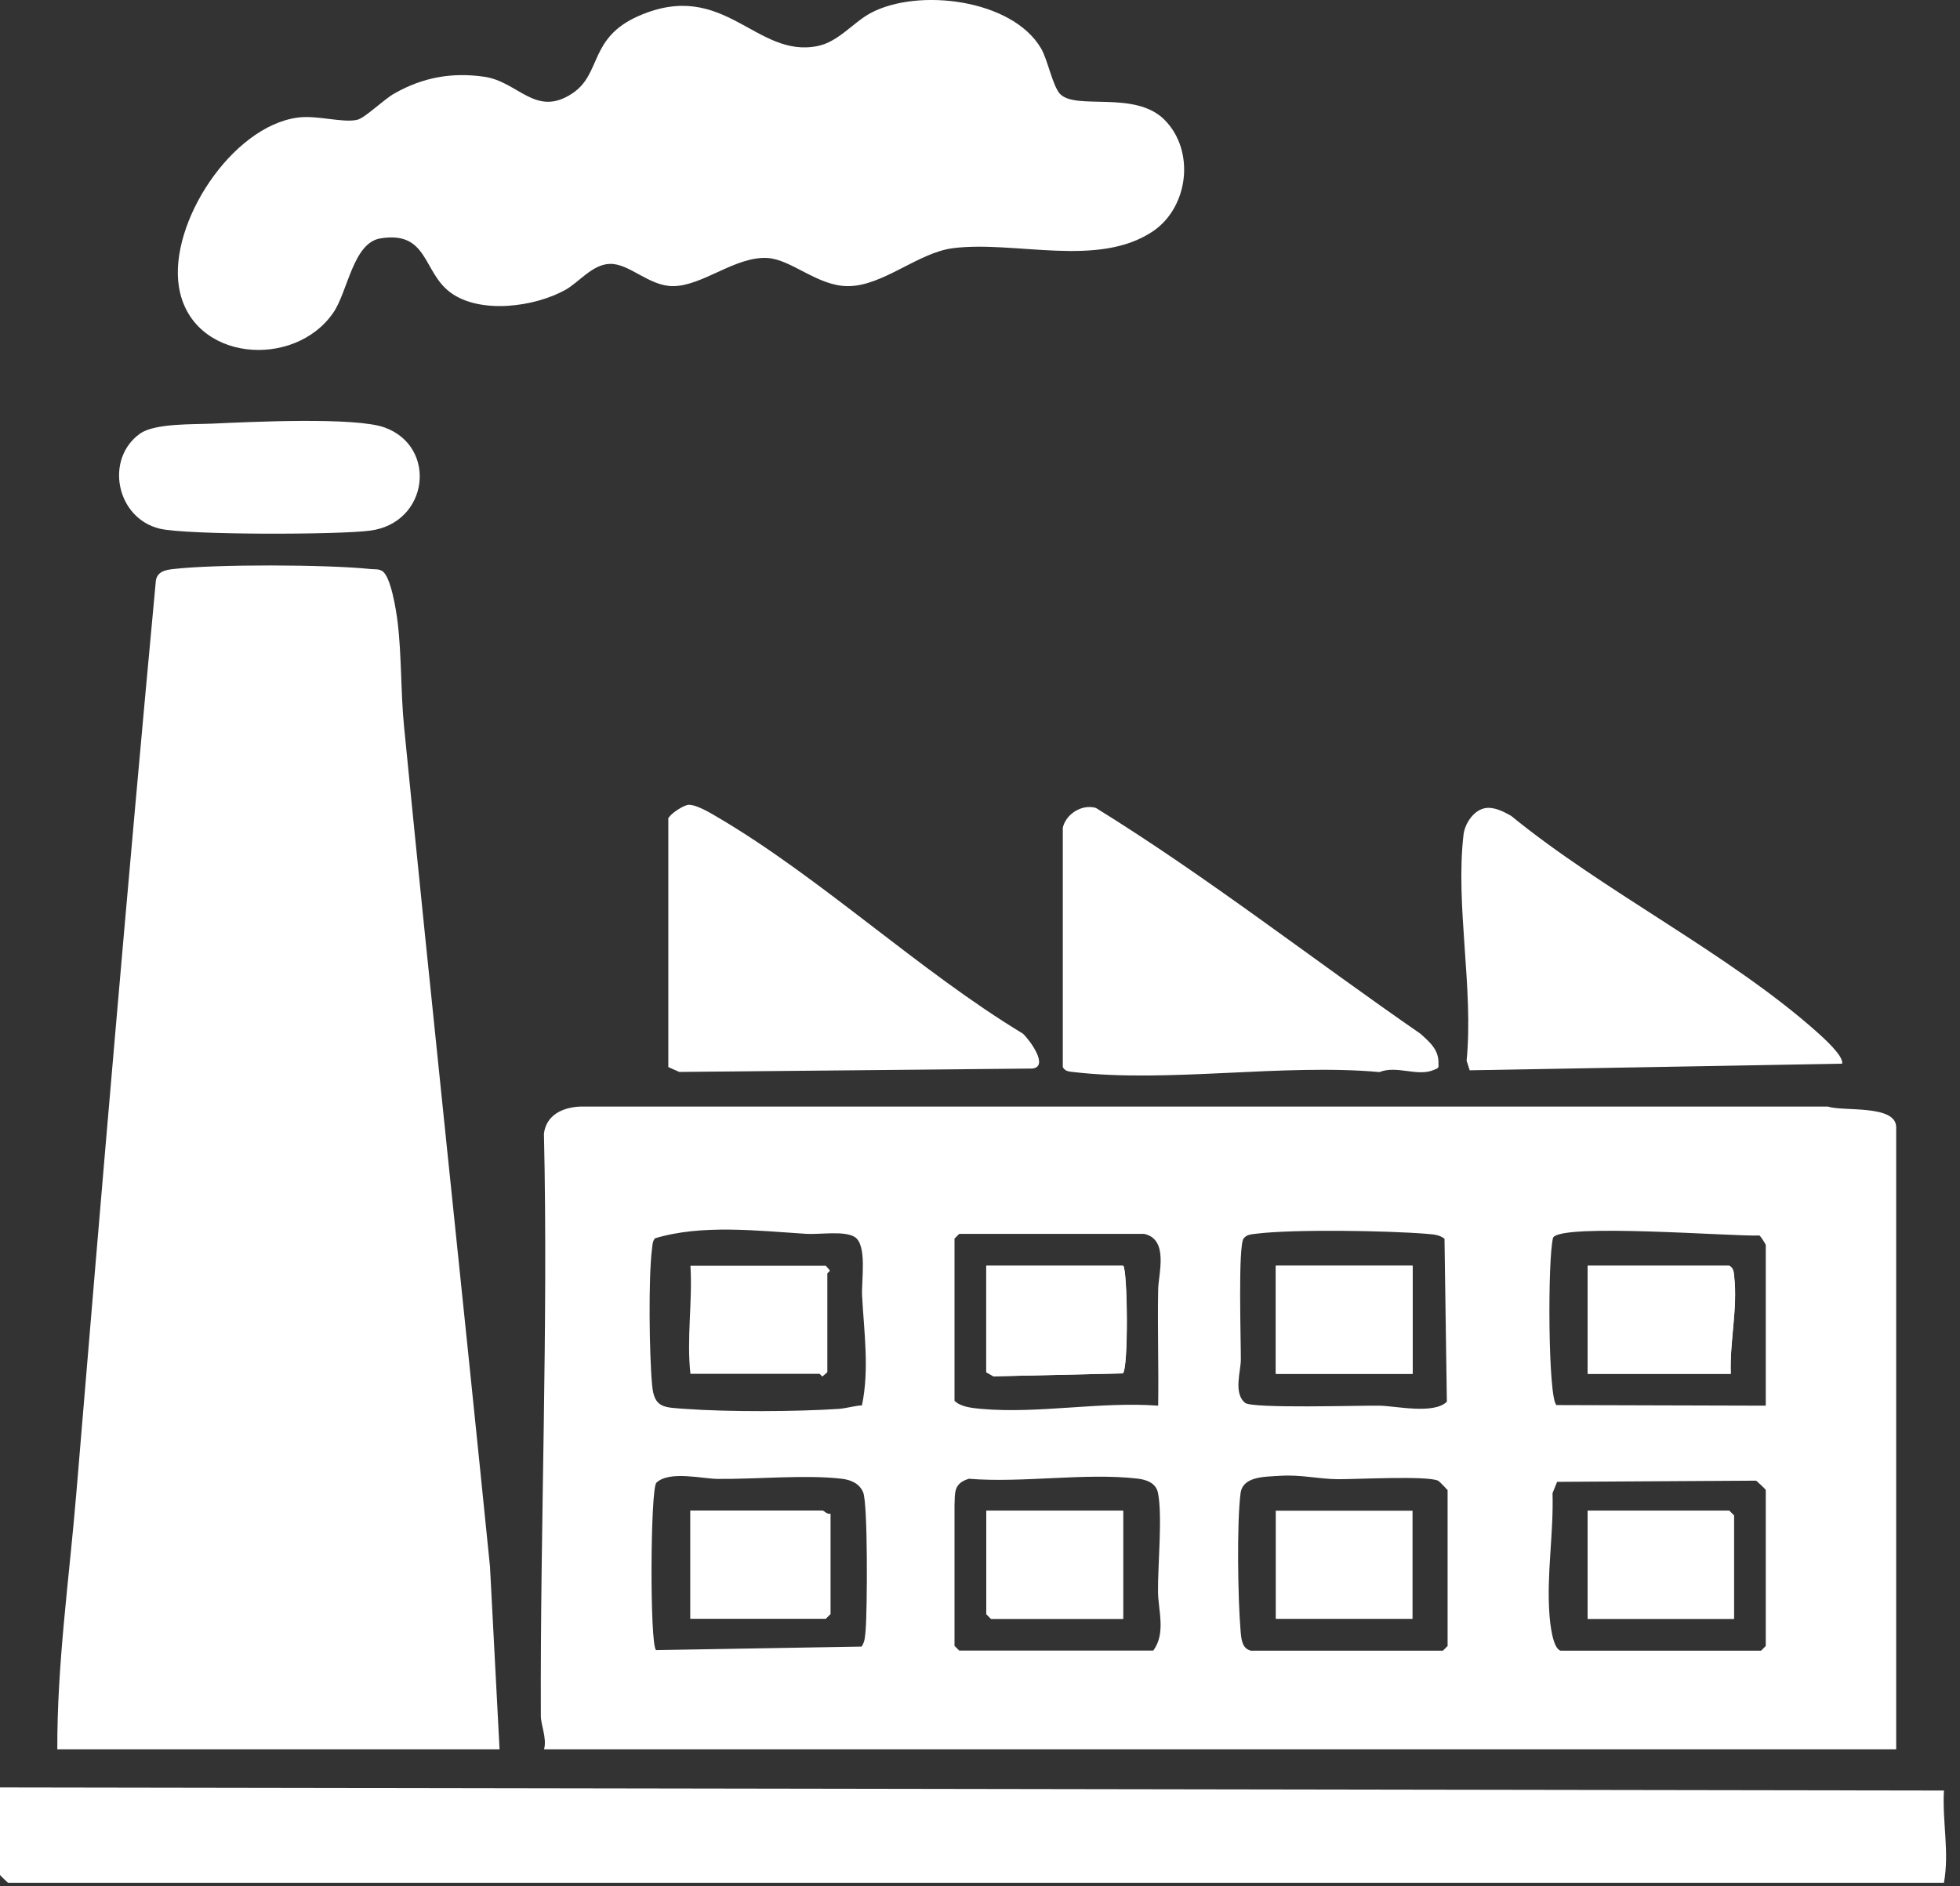
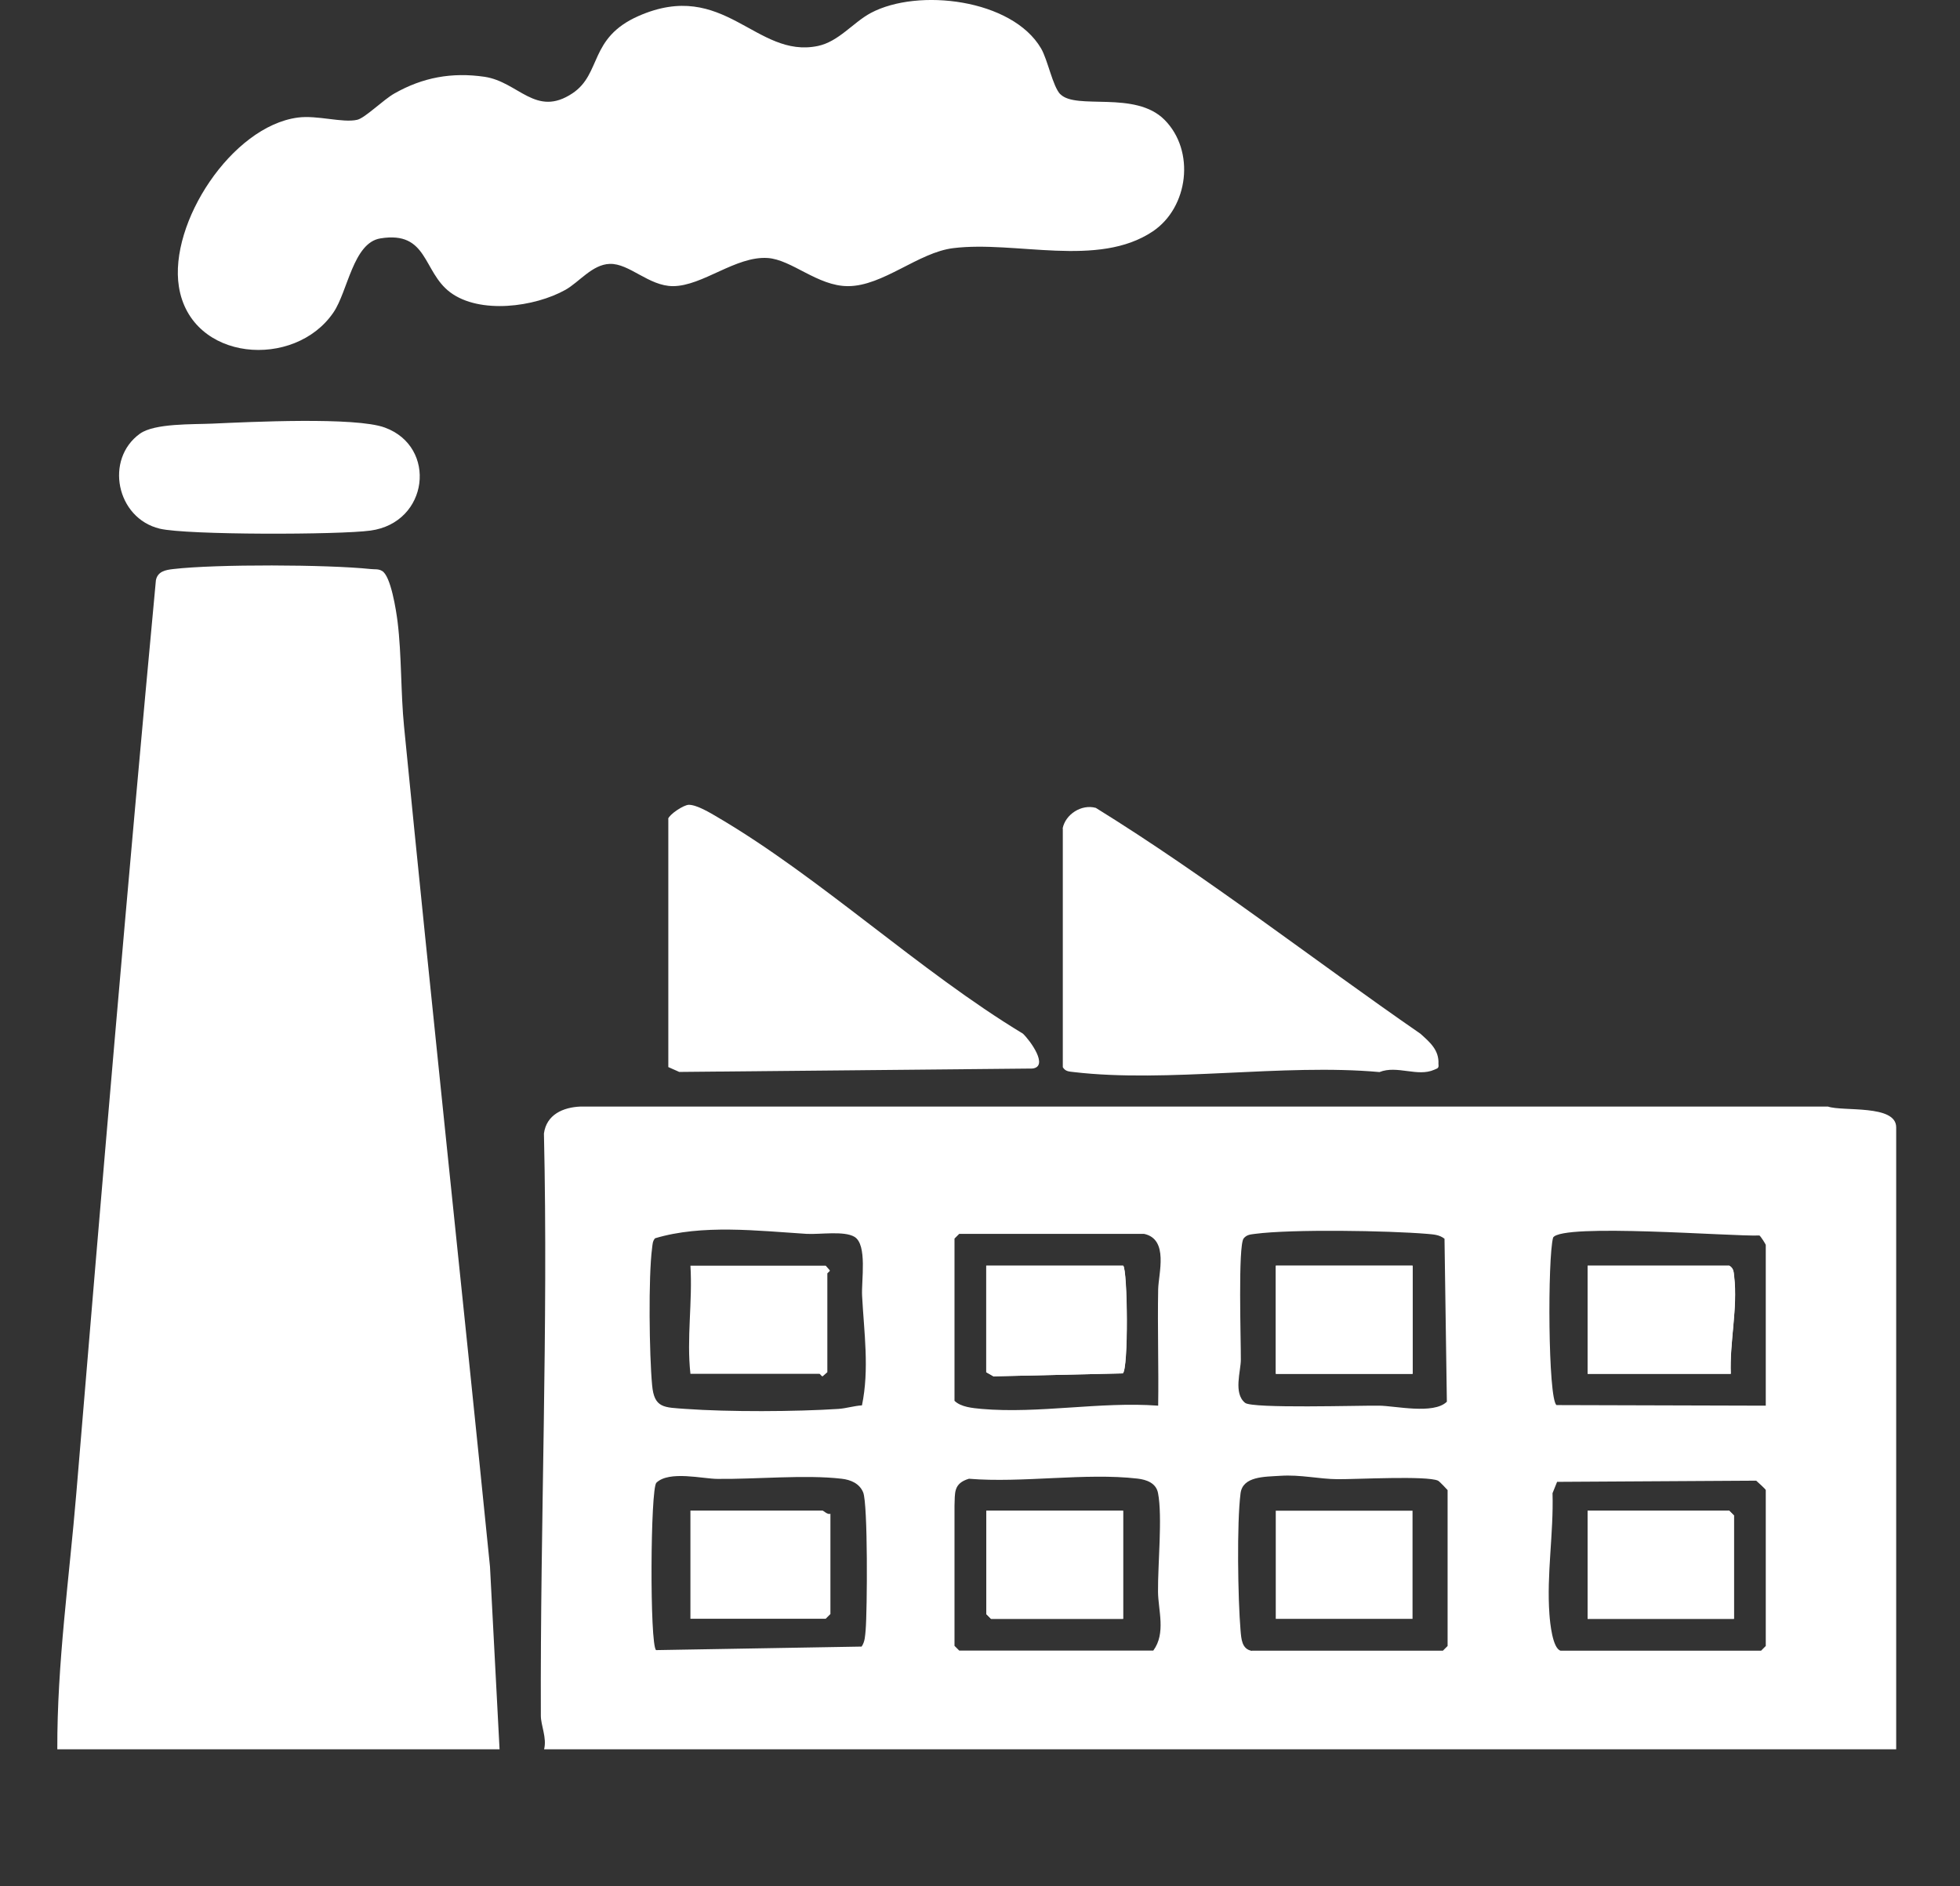
<svg xmlns="http://www.w3.org/2000/svg" width="133" height="128" viewBox="0 0 133 128" fill="none">
  <rect x="0" y="0" width="133" height="128" fill="#333333" stroke="none" />
  <g clip-path="url(#clip0_1201_1854)">
    <path d="M128.67 118.72H36.92C37.12 117.95 36.7 117.1 36.7 116.44C36.65 103.33 37.21 90.09 36.91 76.93C37.08 75.65 38.2 75.15 39.39 75.1H124.04C125.05 75.45 128.67 74.94 128.67 76.51V118.72ZM58.49 95.38C59.001 92.92 58.63 90.42 58.5 87.96C58.44 86.93 58.87 84.47 57.98 83.94C57.27 83.52 55.65 83.79 54.73 83.74C51.41 83.53 47.64 83.08 44.45 84.04C44.28 84.23 44.28 84.46 44.25 84.7C43.99 86.65 44.06 91.96 44.25 94C44.39 95.59 45.07 95.51 46.52 95.62C49.44 95.83 53.97 95.81 56.9 95.62C57.441 95.58 57.96 95.41 58.49 95.38ZM119.82 95.4V84.5C119.82 84.44 119.48 83.91 119.39 83.85C117.61 83.93 106.01 83 105.39 83.99C105.01 85.37 105.04 94.94 105.62 95.36L119.82 95.4ZM77.61 83.74H65.09L64.77 84.06V95.07C65.21 95.5 65.99 95.56 66.6 95.62C70.5 95.96 74.66 95.11 78.59 95.4C78.63 92.77 78.54 90.14 78.59 87.51C78.61 86.44 79.33 84.1 77.63 83.74H77.61ZM98.18 95.14L98.02 84.07C97.66 83.79 97.27 83.78 96.84 83.74C94.21 83.52 87.67 83.41 85.16 83.74C84.861 83.78 84.6 83.79 84.39 84.05C84 84.55 84.21 91.05 84.2 92.28C84.2 93.06 83.68 94.56 84.49 95.21C84.99 95.61 92.27 95.38 93.59 95.4C94.66 95.41 97.27 96.01 98.17 95.14H98.18ZM58.46 111.76C58.7 111.42 58.7 111.03 58.74 110.63C58.85 109.33 58.9 102.06 58.57 101.28C58.32 100.68 57.73 100.43 57.12 100.36C54.67 100.07 51.27 100.4 48.69 100.37C47.7 100.37 45.41 99.79 44.54 100.63C44.13 101.02 44.08 111.64 44.52 111.99L58.47 111.75L58.46 111.76ZM84.96 112.03H97.91L98.23 111.71V101.13C98.23 101.13 97.69 100.54 97.58 100.49C96.82 100.14 92.05 100.4 90.77 100.39C89.49 100.38 88.27 100.07 86.88 100.16C85.82 100.23 84.33 100.18 84.18 101.35C83.92 103.38 84 108.53 84.18 110.65C84.23 111.22 84.26 111.92 84.94 112.04L84.96 112.03ZM64.77 102.2V111.7L65.09 112.02H78.26C79.13 110.84 78.59 109.28 78.58 108.03C78.56 106.21 78.89 102.92 78.58 101.33C78.45 100.65 77.8 100.42 77.19 100.35C73.66 99.94 69.37 100.66 65.75 100.36C64.67 100.68 64.81 101.35 64.77 102.19V102.2ZM105.9 112.03H119.5L119.82 111.71V101.13C119.82 101.07 119.3 100.61 119.17 100.49L105.66 100.57L105.35 101.34C105.43 104.08 104.94 106.82 105.14 109.56C105.18 110.13 105.35 111.88 105.9 112.03Z" fill="white" />
    <path d="M33.899 118.72H3.889C3.869 112.9 4.699 107.12 5.179 101.34C6.899 80.68 8.649 60.02 10.579 39.38C10.699 38.78 11.229 38.68 11.759 38.62C14.679 38.28 22.199 38.31 25.159 38.62C25.409 38.65 25.669 38.6 25.909 38.74C26.519 39.04 26.889 41.47 26.979 42.2C27.259 44.47 27.189 47.01 27.419 49.32C29.289 68.32 31.339 87.32 33.249 106.32L33.899 118.73V118.72Z" fill="white" />
    <path d="M71.95 6.39C73.03 7.49 77.02 6.12 79.02 8.13C81.12 10.24 80.65 14.07 78.23 15.7C74.51 18.2 68.92 16.32 64.69 16.84C62.31 17.13 59.92 19.42 57.54 19.42C55.48 19.42 53.73 17.62 52.09 17.51C49.92 17.37 47.69 19.41 45.67 19.42C44.02 19.42 42.7 17.86 41.37 17.91C40.19 17.95 39.31 19.14 38.37 19.67C36.28 20.84 32.56 21.34 30.55 19.84C28.68 18.44 29.05 15.65 25.81 16.18C23.96 16.48 23.6 19.78 22.63 21.2C20 25.08 12.95 24.56 12.14 19.46C11.45 15.14 15.72 8.58 20.2 7.98C21.52 7.8 23.25 8.36 24.24 8.13C24.77 8.01 26.02 6.76 26.77 6.34C28.69 5.25 30.66 4.89 32.87 5.21C35.19 5.55 36.35 8 38.85 6.33C40.84 5 39.95 2.58 43.32 1.09C49.15 -1.48 51.28 4 55.5 3.12C56.92 2.82 57.88 1.53 59.09 0.88C62.3 -0.83 68.68 -0.06 70.64 3.28C71.1 4.06 71.43 5.86 71.95 6.4V6.39Z" fill="white" />
-     <path d="M0 121.31L131.91 121.52C131.79 123.64 132.29 125.68 131.91 127.78H0.54C0.54 127.78 0 127.28 0 127.24V121.3V121.31Z" fill="white" />
    <path d="M72.109 56.219C72.299 55.269 73.379 54.559 74.359 54.829C81.939 59.519 89.039 65.079 96.389 70.159C97.019 70.729 97.659 71.259 97.609 72.209C97.649 72.519 97.539 72.499 97.329 72.599C96.189 73.109 94.809 72.279 93.609 72.759C87.069 72.169 79.239 73.509 72.859 72.759C72.549 72.719 72.299 72.729 72.119 72.429V56.239L72.109 56.219Z" fill="white" />
    <path d="M45.34 55.57C45.42 55.28 46.37 54.63 46.74 54.62C47.29 54.62 48.2 55.17 48.69 55.46C55.68 59.56 62.38 65.9 69.41 70.15C69.9 70.61 71.19 72.38 70.06 72.52L46.09 72.75L45.35 72.42V55.58L45.34 55.57Z" fill="white" />
-     <path d="M100.77 54.849C101.37 54.739 102.03 55.079 102.54 55.369C108.84 60.519 117.29 64.699 123.28 70.029C123.7 70.409 125.12 71.659 125 72.189L99.73 72.639L99.52 71.989C100 67.079 98.75 61.459 99.31 56.649C99.4 55.899 99.99 54.989 100.77 54.849Z" fill="white" />
    <path d="M14.419 28.75C16.909 28.64 24.129 28.28 26.119 29.02C29.689 30.33 29.099 35.47 25.139 36.01C23.039 36.3 12.669 36.32 10.839 35.88C7.889 35.17 7.089 31.16 9.499 29.43C10.499 28.72 13.069 28.81 14.429 28.75H14.419Z" fill="white" />
    <path d="M117.45 93.239C117.36 91.099 117.93 88.769 117.68 86.639C117.64 86.329 117.65 86.079 117.35 85.899H107.74V93.239H117.46H117.45Z" fill="white" />
-     <path d="M56.35 102.74C56.14 102.81 55.88 102.52 55.81 102.52H46.85V109.86H56.03L56.35 109.54V102.74Z" fill="white" />
    <path d="M117.66 109.869V102.849L117.34 102.529H107.73V109.869H117.66Z" fill="white" />
    <path d="M95.86 85.899H86.58V93.239H95.86V85.899Z" fill="white" />
    <path d="M76.21 85.899H66.93V93.129L67.42 93.409L76.19 93.209C76.59 92.959 76.52 86.159 76.22 85.899H76.21Z" fill="white" />
    <path d="M76.21 102.529H66.93V109.549L67.25 109.869H76.21V102.529Z" fill="white" />
    <path d="M46.851 93.239C46.581 90.819 47.001 88.369 46.851 85.899H56.031L56.311 86.219C56.311 86.309 56.141 86.379 56.141 86.439V93.129L55.821 93.409C55.731 93.409 55.661 93.239 55.601 93.239H46.861H46.851Z" fill="white" />
    <path d="M117.45 93.239H107.73V85.899H117.34C117.65 86.089 117.64 86.329 117.67 86.639C117.92 88.769 117.36 91.099 117.44 93.239H117.45Z" fill="white" />
    <path d="M56.35 102.74V109.54L56.03 109.86H46.85V102.52H55.81C55.88 102.52 56.14 102.81 56.35 102.74Z" fill="white" />
    <path d="M117.66 109.869H107.73V102.529H117.34L117.66 102.849V109.869Z" fill="white" />
    <path d="M95.85 85.899H86.57V93.239H95.85V85.899Z" fill="white" />
    <path d="M95.85 102.529H86.57V109.869H95.85V102.529Z" fill="white" />
    <path d="M76.21 85.899C76.51 86.159 76.58 92.959 76.18 93.209L67.41 93.409L66.92 93.129V85.899H76.2H76.21Z" fill="white" />
    <path d="M76.21 102.529V109.869H67.25L66.93 109.539V102.529H76.21Z" fill="white" />
  </g>
  <defs>
    <clipPath id="clip0_1201_1854">
      <rect width="132.06" height="127.79" fill="white" />
    </clipPath>
  </defs>
</svg>